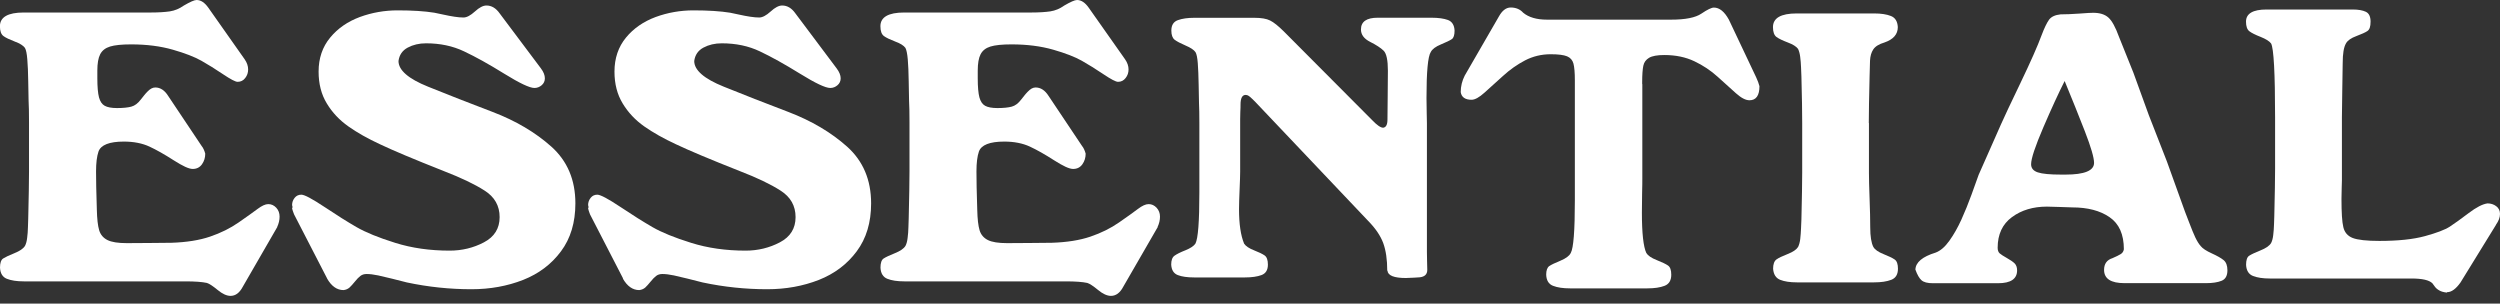
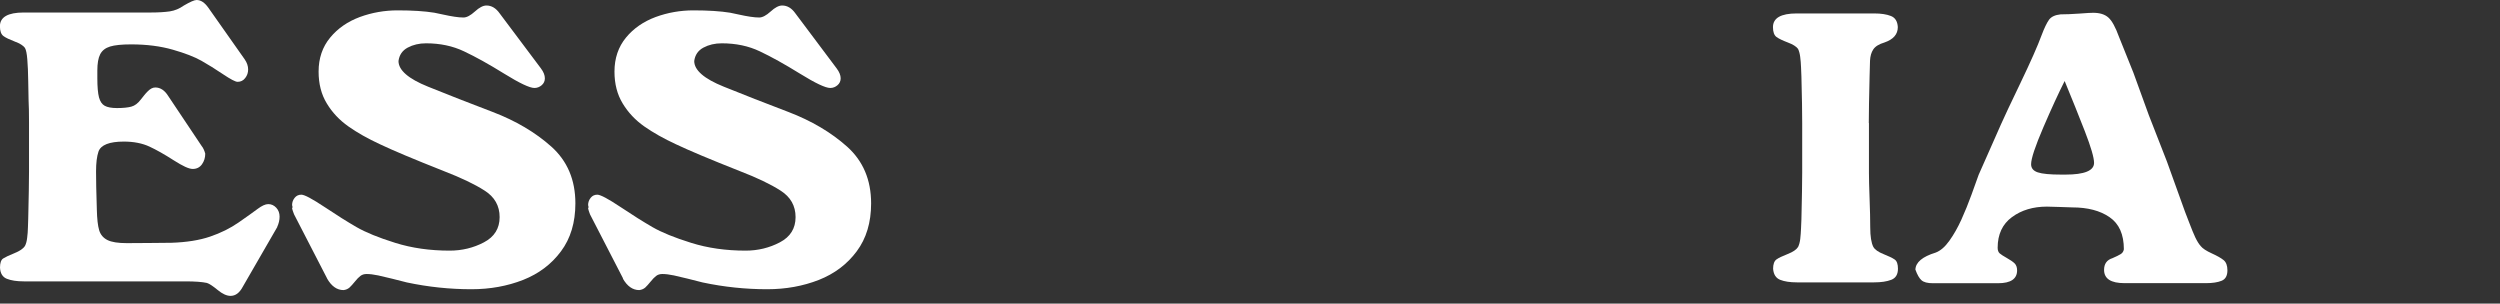
<svg xmlns="http://www.w3.org/2000/svg" width="280" height="34" viewBox="0 0 280 34" fill="none">
  <rect x="0" y="0" width="280" height="34" fill="#333333" stroke="none" />
  <g clip-path="url(#clip0_11007_45)">
-     <path d="M279.552 25.182L275.574 31.641C275.061 32.362 274.565 32.722 274.085 32.722L274.045 32.77C273.701 32.73 273.42 32.658 273.204 32.53C272.988 32.41 272.828 32.273 272.716 32.121C272.604 31.969 272.5 31.841 272.428 31.729C272.068 31.369 271.283 31.193 270.075 31.193H254.226C253.442 31.193 252.809 31.097 252.329 30.905C251.849 30.713 251.593 30.296 251.561 29.664C251.561 29.136 251.673 28.792 251.913 28.64C252.145 28.488 252.569 28.287 253.169 28.047C253.77 27.807 254.17 27.535 254.362 27.223C254.482 26.991 254.562 26.686 254.602 26.318C254.65 25.95 254.674 25.55 254.69 25.126C254.706 24.693 254.714 24.373 254.722 24.149C254.778 21.796 254.81 20.051 254.81 18.914V13.183C254.81 8.172 254.658 5.411 254.362 4.867C254.162 4.603 253.762 4.362 253.185 4.13C252.609 3.906 252.193 3.698 251.937 3.506C251.681 3.314 251.553 2.954 251.553 2.425C251.553 1.521 252.321 1.065 253.85 1.065H263.519C264.135 1.065 264.624 1.153 264.976 1.321C265.328 1.489 265.504 1.857 265.504 2.425C265.504 2.994 265.384 3.314 265.152 3.474C264.92 3.634 264.504 3.818 263.911 4.042C263.319 4.258 262.927 4.538 262.751 4.859C262.503 5.275 262.382 6.011 262.382 7.076C262.382 7.756 262.366 8.765 262.334 10.117C262.31 11.47 262.294 12.487 262.294 13.167V20.211C262.294 20.307 262.294 20.595 262.27 21.059C262.254 21.532 262.246 21.94 262.246 22.284C262.246 23.805 262.31 24.861 262.454 25.446C262.591 26.03 262.943 26.438 263.503 26.654C264.063 26.871 265.064 26.983 266.489 26.983C268.578 26.983 270.275 26.806 271.595 26.446C272.908 26.086 273.837 25.734 274.381 25.382C274.917 25.03 275.622 24.525 276.486 23.869C277.351 23.213 278.055 22.852 278.599 22.78C278.967 22.78 279.296 22.884 279.576 23.093C279.856 23.301 280 23.597 280 23.957C280 24.349 279.848 24.749 279.552 25.166" fill="white" />
    <path d="M31.057 25.422L27.175 32.145C26.822 32.802 26.374 33.138 25.822 33.138C25.39 33.138 24.901 32.914 24.373 32.474C23.837 32.033 23.437 31.769 23.172 31.689C22.66 31.577 21.86 31.513 20.771 31.513H2.665C1.881 31.513 1.249 31.417 0.768 31.225C0.288 31.033 0.032 30.617 -0 29.976C-0 29.448 0.12 29.104 0.352 28.952C0.592 28.8 1.008 28.599 1.609 28.359C2.209 28.119 2.609 27.847 2.801 27.535C2.921 27.303 3.002 26.999 3.042 26.631C3.09 26.262 3.122 25.862 3.13 25.438C3.146 25.014 3.154 24.685 3.162 24.461C3.218 22.108 3.25 20.363 3.25 19.226V13.671C3.25 12.623 3.234 11.822 3.202 11.278C3.194 10.838 3.178 10.11 3.162 9.109C3.146 8.1 3.114 7.284 3.058 6.652C3.01 6.019 2.921 5.587 2.793 5.363C2.601 5.099 2.217 4.859 1.649 4.651C1.08 4.434 0.656 4.234 0.392 4.042C0.128 3.85 -0.008 3.482 -0.008 2.938C-0.008 1.921 0.88 1.401 2.657 1.401H16.913C17.762 1.401 18.474 1.353 19.026 1.273C19.587 1.185 20.099 0.969 20.571 0.632C21.283 0.216 21.764 0 22.02 0C22.492 0 22.924 0.288 23.333 0.864L27.399 6.636C27.663 7.02 27.791 7.396 27.791 7.772C27.791 8.148 27.687 8.453 27.463 8.741C27.247 9.021 26.966 9.165 26.614 9.165C26.366 9.165 25.822 8.877 24.973 8.309C24.125 7.74 23.325 7.236 22.556 6.804C21.788 6.371 20.715 5.955 19.346 5.563C17.978 5.171 16.425 4.971 14.696 4.971C13.639 4.971 12.847 5.051 12.327 5.211C11.806 5.371 11.438 5.659 11.222 6.075C11.006 6.492 10.902 7.1 10.902 7.908V8.765C10.902 9.725 10.966 10.438 11.086 10.902C11.214 11.366 11.422 11.678 11.726 11.846C12.03 12.014 12.487 12.103 13.103 12.103C13.791 12.103 14.328 12.046 14.712 11.943C15.096 11.838 15.448 11.574 15.768 11.15C15.896 10.99 16.009 10.846 16.105 10.726C16.201 10.598 16.329 10.454 16.489 10.286C16.649 10.117 16.801 9.997 16.945 9.917C17.089 9.837 17.241 9.797 17.393 9.797C17.962 9.797 18.442 10.117 18.834 10.742L22.58 16.345C22.748 16.545 22.884 16.833 22.988 17.209C22.988 17.658 22.868 18.05 22.62 18.402C22.372 18.746 22.028 18.922 21.588 18.922C21.147 18.922 20.459 18.594 19.442 17.946C18.434 17.297 17.529 16.785 16.737 16.417C15.944 16.049 14.984 15.857 13.871 15.857C12.246 15.857 11.294 16.233 11.03 16.977C10.846 17.521 10.758 18.258 10.758 19.194C10.758 20.131 10.782 21.556 10.846 23.485C10.87 24.525 10.958 25.294 11.11 25.798C11.262 26.294 11.574 26.654 12.038 26.887C12.503 27.119 13.223 27.231 14.2 27.231C14.752 27.231 15.584 27.231 16.697 27.215C17.818 27.199 18.65 27.191 19.202 27.191C20.883 27.135 22.324 26.911 23.525 26.502C24.725 26.094 25.79 25.566 26.734 24.91C27.679 24.253 28.383 23.749 28.855 23.397C29.328 23.044 29.72 22.86 30.048 22.86C30.392 22.86 30.689 22.997 30.945 23.269C31.193 23.541 31.313 23.869 31.313 24.261C31.313 24.653 31.225 25.03 31.041 25.43" fill="white" />
-     <path d="M129.67 25.422L125.788 32.145C125.436 32.802 124.98 33.138 124.428 33.138C123.995 33.138 123.507 32.914 122.979 32.474C122.442 32.033 122.042 31.769 121.778 31.689C121.266 31.577 120.465 31.513 119.377 31.513H101.279C100.495 31.513 99.862 31.417 99.382 31.225C98.902 31.033 98.645 30.617 98.614 29.976C98.614 29.448 98.734 29.104 98.966 28.952C99.198 28.8 99.622 28.599 100.222 28.359C100.823 28.119 101.223 27.847 101.415 27.535C101.535 27.303 101.615 26.999 101.655 26.631C101.703 26.262 101.735 25.862 101.743 25.438C101.759 25.014 101.767 24.685 101.775 24.461C101.831 22.108 101.863 20.363 101.863 19.226V13.671C101.863 12.623 101.847 11.822 101.815 11.278C101.815 10.838 101.791 10.11 101.775 9.109C101.759 8.1 101.727 7.284 101.671 6.652C101.615 6.019 101.527 5.587 101.407 5.363C101.215 5.099 100.831 4.859 100.262 4.651C99.694 4.434 99.27 4.234 99.006 4.042C98.742 3.85 98.606 3.482 98.606 2.938C98.606 1.921 99.494 1.401 101.271 1.401H115.527C116.375 1.401 117.08 1.353 117.64 1.273C118.2 1.185 118.712 0.969 119.177 0.632C119.889 0.216 120.377 0 120.625 0C121.098 0 121.53 0.288 121.938 0.864L126.004 6.636C126.269 7.02 126.397 7.396 126.397 7.772C126.397 8.148 126.293 8.453 126.068 8.741C125.852 9.021 125.572 9.165 125.22 9.165C124.972 9.165 124.428 8.877 123.579 8.309C122.731 7.74 121.93 7.236 121.162 6.804C120.393 6.371 119.321 5.955 117.952 5.563C116.583 5.171 115.03 4.971 113.302 4.971C112.245 4.971 111.452 5.051 110.932 5.211C110.412 5.371 110.044 5.659 109.828 6.075C109.612 6.492 109.507 7.1 109.507 7.908V8.765C109.507 9.725 109.571 10.438 109.692 10.902C109.82 11.366 110.028 11.678 110.332 11.846C110.636 12.014 111.092 12.103 111.709 12.103C112.397 12.103 112.933 12.046 113.318 11.943C113.702 11.838 114.054 11.574 114.374 11.15C114.502 10.99 114.614 10.846 114.71 10.726C114.806 10.598 114.934 10.454 115.094 10.286C115.255 10.117 115.407 9.997 115.543 9.917C115.687 9.837 115.839 9.797 115.991 9.797C116.559 9.797 117.04 10.117 117.44 10.742L121.186 16.345C121.354 16.545 121.49 16.833 121.594 17.209C121.594 17.658 121.474 18.05 121.226 18.402C120.978 18.746 120.633 18.922 120.193 18.922C119.753 18.922 119.065 18.594 118.048 17.946C117.04 17.297 116.135 16.785 115.343 16.417C114.55 16.049 113.59 15.857 112.477 15.857C110.852 15.857 109.9 16.233 109.636 16.977C109.451 17.521 109.363 18.258 109.363 19.194C109.363 20.131 109.387 21.556 109.451 23.485C109.475 24.525 109.563 25.294 109.716 25.798C109.868 26.294 110.18 26.654 110.644 26.887C111.108 27.119 111.829 27.231 112.805 27.231C113.358 27.231 114.19 27.231 115.303 27.215C116.423 27.199 117.256 27.191 117.808 27.191C119.489 27.135 120.93 26.911 122.13 26.502C123.331 26.094 124.396 25.566 125.34 24.91C126.285 24.253 126.989 23.749 127.453 23.397C127.917 23.044 128.318 22.86 128.646 22.86C128.99 22.86 129.286 22.997 129.542 23.269C129.79 23.541 129.919 23.869 129.919 24.261C129.919 24.653 129.83 25.03 129.646 25.43" fill="white" />
    <path d="M231.23 9.093C230.565 10.414 229.773 12.127 228.86 14.248C227.948 16.377 227.484 17.754 227.484 18.394C227.484 18.834 227.732 19.138 228.236 19.306C228.74 19.475 229.613 19.555 230.869 19.555H231.326C233.463 19.555 234.535 19.114 234.535 18.242C234.535 17.658 234.191 16.481 233.503 14.704C232.814 12.935 232.062 11.062 231.246 9.085M247.078 31.713H237.953C236.416 31.713 235.656 31.217 235.656 30.224C235.656 29.552 235.968 29.112 236.6 28.912C237.009 28.736 237.305 28.591 237.513 28.463C237.713 28.343 237.833 28.159 237.873 27.919C237.873 26.246 237.337 25.054 236.272 24.325C235.208 23.589 233.815 23.229 232.094 23.229C231.798 23.229 231.326 23.213 230.685 23.181C230.045 23.157 229.573 23.141 229.252 23.141C227.708 23.141 226.403 23.533 225.338 24.317C224.274 25.102 223.737 26.246 223.737 27.751C223.737 28.039 223.818 28.247 223.97 28.383C224.122 28.512 224.394 28.688 224.778 28.904C225.162 29.12 225.442 29.312 225.635 29.496C225.819 29.68 225.915 29.944 225.915 30.28C225.915 31.241 225.202 31.721 223.785 31.721H216.478C215.877 31.721 215.461 31.609 215.213 31.393C214.965 31.177 214.733 30.777 214.524 30.192C214.556 29.376 215.317 28.744 216.782 28.295C217.326 28.095 217.846 27.647 218.327 26.967C218.815 26.286 219.263 25.502 219.671 24.605C220.079 23.709 220.456 22.772 220.808 21.804C221.152 20.835 221.424 20.091 221.608 19.579C221.88 18.946 222.297 18.01 222.857 16.761C223.417 15.512 223.834 14.568 224.106 13.936C224.442 13.175 225.17 11.622 226.299 9.277C227.419 6.94 228.212 5.163 228.652 3.962C228.964 3.13 229.252 2.545 229.493 2.209C229.741 1.873 230.173 1.673 230.781 1.609C231.382 1.609 232.086 1.577 232.894 1.521C233.703 1.457 234.223 1.433 234.439 1.433C235.176 1.433 235.744 1.609 236.144 1.969C236.544 2.329 236.937 3.05 237.329 4.13L238.946 8.156L240.667 12.895L242.692 18.082L244.725 23.725C244.829 23.973 244.997 24.405 245.229 25.03C245.461 25.646 245.677 26.166 245.869 26.582C246.07 26.999 246.27 27.327 246.478 27.559C246.694 27.831 247.11 28.103 247.71 28.375C248.311 28.648 248.751 28.896 249.039 29.128C249.327 29.36 249.471 29.744 249.471 30.272C249.471 30.881 249.255 31.273 248.815 31.449C248.375 31.625 247.799 31.713 247.078 31.713Z" fill="white" />
    <path d="M36.644 31.201L32.938 24.013C32.826 23.725 32.746 23.501 32.714 23.341L32.762 23.213C32.762 23.213 32.762 23.141 32.746 23.093C32.73 23.044 32.722 23.005 32.714 22.973C32.714 22.668 32.81 22.396 33.002 22.156C33.194 21.916 33.442 21.804 33.754 21.804C34.099 21.804 34.955 22.26 36.332 23.173C37.709 24.093 38.909 24.846 39.934 25.438C40.966 26.03 42.407 26.622 44.264 27.199C46.121 27.783 48.154 28.071 50.363 28.071C51.748 28.071 53.029 27.759 54.197 27.143C55.374 26.526 55.958 25.582 55.958 24.317C55.958 23.052 55.398 22.06 54.278 21.348C53.157 20.627 51.636 19.907 49.731 19.17C46.369 17.842 43.976 16.833 42.551 16.153C41.198 15.528 40.022 14.864 39.021 14.16C38.021 13.455 37.212 12.599 36.604 11.59C35.987 10.582 35.683 9.389 35.683 8.02C35.683 6.524 36.116 5.251 36.98 4.21C37.837 3.17 38.949 2.409 40.302 1.905C41.655 1.409 43.071 1.161 44.536 1.161C46.193 1.161 47.562 1.249 48.65 1.425C48.843 1.465 49.171 1.529 49.643 1.633C50.107 1.737 50.531 1.817 50.908 1.873C51.276 1.929 51.612 1.961 51.908 1.961C52.268 1.961 52.693 1.737 53.189 1.289C53.677 0.84 54.109 0.616 54.478 0.616C55.054 0.616 55.55 0.912 55.966 1.505L60.577 7.652C60.881 8.052 61.025 8.429 61.025 8.773C61.025 9.085 60.905 9.341 60.673 9.541C60.441 9.741 60.169 9.853 59.856 9.853C59.32 9.853 58.192 9.317 56.471 8.252C54.758 7.188 53.253 6.355 51.98 5.755C50.708 5.147 49.283 4.851 47.714 4.851C46.946 4.851 46.265 5.011 45.665 5.331C45.065 5.651 44.72 6.155 44.632 6.836C44.632 7.86 45.737 8.821 47.946 9.709C50.155 10.606 52.565 11.542 55.166 12.535C57.767 13.527 59.961 14.824 61.754 16.425C63.547 18.034 64.443 20.147 64.443 22.78C64.443 24.918 63.907 26.703 62.834 28.143C61.761 29.592 60.345 30.657 58.584 31.353C56.823 32.041 54.894 32.394 52.805 32.394C50.387 32.394 47.978 32.145 45.569 31.633C44.952 31.481 44.392 31.337 43.896 31.209C43.4 31.081 42.887 30.961 42.367 30.849C41.839 30.737 41.407 30.689 41.062 30.689C40.782 30.689 40.55 30.761 40.366 30.905C40.174 31.049 39.974 31.257 39.75 31.537C39.525 31.817 39.325 32.033 39.149 32.202C38.965 32.362 38.749 32.458 38.477 32.49C37.74 32.49 37.124 32.057 36.628 31.185" fill="white" />
    <path d="M209.322 13.791V19.346C209.322 20.019 209.346 20.987 209.394 22.268C209.442 23.541 209.466 24.605 209.466 25.446C209.466 26.478 209.586 27.215 209.818 27.663C209.994 27.967 210.378 28.231 210.963 28.463C211.547 28.696 211.963 28.896 212.203 29.064C212.451 29.232 212.571 29.584 212.571 30.096C212.571 30.729 212.323 31.145 211.827 31.337C211.331 31.529 210.69 31.625 209.906 31.625H201.253C200.477 31.625 199.852 31.529 199.372 31.337C198.9 31.145 198.636 30.737 198.588 30.096C198.588 29.584 198.716 29.24 198.964 29.056C199.212 28.88 199.636 28.68 200.229 28.447C200.821 28.215 201.205 27.951 201.389 27.655C201.501 27.415 201.589 27.119 201.629 26.75C201.669 26.382 201.701 25.982 201.717 25.55C201.733 25.118 201.741 24.797 201.758 24.573C201.814 22.22 201.846 20.475 201.846 19.338V13.784C201.846 12.647 201.822 10.894 201.758 8.549C201.749 8.309 201.741 7.972 201.717 7.548C201.701 7.124 201.669 6.732 201.621 6.363C201.573 5.995 201.493 5.699 201.381 5.475C201.189 5.211 200.805 4.971 200.229 4.755C199.66 4.538 199.236 4.338 198.972 4.146C198.708 3.954 198.572 3.578 198.572 3.042C198.572 2.017 199.46 1.505 201.237 1.505H209.89C210.674 1.505 211.307 1.601 211.787 1.793C212.267 1.985 212.523 2.401 212.555 3.034C212.555 3.842 212.059 4.41 211.067 4.755C210.45 4.939 210.034 5.195 209.81 5.531C209.586 5.867 209.466 6.283 209.442 6.804C209.426 7.316 209.41 7.9 209.394 8.541C209.338 10.894 209.306 12.639 209.306 13.775" fill="white" />
    <path d="M69.79 31.201L66.084 24.013C65.972 23.725 65.9 23.501 65.868 23.341L65.916 23.213C65.916 23.213 65.916 23.141 65.9 23.093C65.884 23.044 65.876 23.005 65.868 22.973C65.868 22.668 65.964 22.396 66.156 22.156C66.348 21.916 66.596 21.804 66.9 21.804C67.245 21.804 68.109 22.26 69.478 23.173C70.854 24.093 72.055 24.846 73.08 25.438C74.104 26.03 75.553 26.622 77.41 27.199C79.267 27.783 81.3 28.071 83.509 28.071C84.894 28.071 86.167 27.759 87.343 27.143C88.52 26.526 89.104 25.582 89.104 24.317C89.104 23.052 88.544 22.06 87.423 21.348C86.303 20.627 84.79 19.907 82.877 19.17C79.515 17.842 77.122 16.833 75.697 16.153C74.344 15.528 73.168 14.864 72.159 14.16C71.159 13.455 70.35 12.599 69.742 11.59C69.126 10.582 68.821 9.389 68.821 8.02C68.821 6.524 69.254 5.251 70.11 4.21C70.966 3.17 72.079 2.409 73.432 1.905C74.785 1.409 76.201 1.161 77.666 1.161C79.323 1.161 80.692 1.249 81.78 1.425C81.972 1.465 82.301 1.529 82.765 1.633C83.229 1.737 83.653 1.817 84.03 1.873C84.406 1.929 84.742 1.961 85.03 1.961C85.39 1.961 85.815 1.737 86.311 1.289C86.799 0.84 87.231 0.616 87.6 0.616C88.176 0.616 88.672 0.912 89.088 1.505L93.699 7.652C94.003 8.052 94.155 8.429 94.155 8.773C94.155 9.085 94.035 9.341 93.803 9.541C93.571 9.741 93.299 9.853 92.987 9.853C92.45 9.853 91.322 9.317 89.601 8.252C87.88 7.188 86.383 6.355 85.11 5.755C83.838 5.147 82.413 4.851 80.836 4.851C80.067 4.851 79.387 5.011 78.787 5.331C78.186 5.651 77.842 6.155 77.754 6.836C77.754 7.86 78.859 8.821 81.068 9.709C83.277 10.606 85.686 11.542 88.288 12.535C90.889 13.527 93.082 14.824 94.876 16.425C96.668 18.034 97.565 20.147 97.565 22.78C97.565 24.918 97.029 26.703 95.956 28.143C94.883 29.592 93.467 30.657 91.706 31.353C89.945 32.041 88.016 32.394 85.927 32.394C83.509 32.394 81.092 32.145 78.691 31.633C78.074 31.481 77.514 31.337 77.018 31.209C76.522 31.081 76.009 30.961 75.489 30.849C74.961 30.737 74.528 30.689 74.184 30.689C73.904 30.689 73.672 30.761 73.488 30.905C73.296 31.049 73.096 31.257 72.871 31.537C72.647 31.817 72.447 32.033 72.271 32.202C72.087 32.362 71.863 32.458 71.599 32.49C70.862 32.49 70.246 32.057 69.75 31.185" fill="white" />
-     <path d="M183.94 9.413V20.027C183.94 20.259 183.94 20.803 183.916 21.676C183.9 22.556 183.892 23.269 183.892 23.813C183.892 26.126 184.06 27.631 184.388 28.335C184.564 28.623 184.948 28.896 185.549 29.128C186.149 29.368 186.573 29.568 186.813 29.736C187.062 29.904 187.182 30.248 187.182 30.769C187.182 31.401 186.933 31.817 186.437 32.009C185.941 32.202 185.301 32.297 184.508 32.297H175.839C175.055 32.297 174.423 32.202 173.934 32.009C173.446 31.817 173.198 31.401 173.174 30.761C173.174 30.272 173.294 29.96 173.518 29.8C173.75 29.648 174.167 29.44 174.783 29.192C175.391 28.936 175.775 28.648 175.928 28.327C176.232 27.791 176.384 25.83 176.384 22.452V9.005C176.384 8.132 176.328 7.5 176.224 7.116C176.12 6.732 175.88 6.46 175.511 6.307C175.143 6.155 174.535 6.075 173.67 6.075C172.646 6.075 171.685 6.307 170.805 6.764C169.932 7.22 169.1 7.804 168.323 8.517C167.547 9.221 166.867 9.845 166.266 10.374C165.674 10.91 165.186 11.174 164.817 11.174C164.097 11.174 163.689 10.886 163.601 10.318C163.601 9.669 163.753 9.053 164.049 8.469L167.883 1.833C168.251 1.177 168.692 0.84 169.196 0.84C169.772 0.84 170.244 1.033 170.597 1.425C171.213 1.937 172.101 2.201 173.262 2.201H187.166C188.758 2.201 189.887 1.977 190.551 1.529C191.224 1.073 191.696 0.848 191.952 0.848C192.577 0.848 193.137 1.297 193.633 2.201L196.691 8.661C196.859 9.029 196.987 9.357 197.059 9.653C197.059 10.702 196.683 11.23 195.938 11.23C195.514 11.23 195.01 10.966 194.418 10.438C193.817 9.909 193.145 9.293 192.376 8.597C191.608 7.9 190.744 7.324 189.767 6.86C188.791 6.395 187.67 6.163 186.405 6.163C185.613 6.163 185.044 6.267 184.692 6.476C184.348 6.684 184.132 6.972 184.052 7.364C183.972 7.748 183.924 8.365 183.924 9.197V9.421L183.94 9.413Z" fill="white" />
-     <path d="M155.372 30.328C155.372 29.072 155.22 28.047 154.924 27.231C154.62 26.414 154.068 25.59 153.235 24.741L140.564 11.382C140.508 11.334 140.404 11.23 140.252 11.078C140.1 10.926 139.972 10.822 139.86 10.742C139.748 10.67 139.636 10.63 139.516 10.63C139.132 10.63 138.939 10.99 138.939 11.718C138.939 11.902 138.939 12.175 138.915 12.543C138.899 12.903 138.899 13.167 138.899 13.343V19.242C138.899 19.611 138.875 20.275 138.835 21.227C138.795 22.18 138.771 22.916 138.771 23.437C138.771 25.094 138.963 26.374 139.34 27.287C139.524 27.567 139.892 27.815 140.444 28.031C140.997 28.247 141.389 28.439 141.637 28.608C141.885 28.784 142.005 29.128 142.005 29.64C142.005 30.24 141.765 30.633 141.285 30.809C140.804 30.985 140.188 31.073 139.428 31.073H133.753C132.984 31.073 132.36 30.985 131.912 30.809C131.455 30.633 131.207 30.24 131.175 29.632C131.175 29.152 131.295 28.816 131.543 28.64C131.792 28.463 132.192 28.255 132.768 28.031C133.336 27.799 133.713 27.551 133.889 27.279C134.185 26.718 134.329 24.814 134.329 21.556V13.823C134.329 12.807 134.313 12.055 134.289 11.558C134.289 11.134 134.273 10.446 134.249 9.477C134.233 8.509 134.201 7.716 134.153 7.084C134.105 6.46 134.017 6.043 133.897 5.843C133.721 5.587 133.352 5.339 132.784 5.099C132.224 4.859 131.816 4.643 131.567 4.458C131.319 4.266 131.191 3.922 131.191 3.426C131.191 2.826 131.431 2.433 131.92 2.257C132.4 2.081 133.016 1.993 133.777 1.993H140.46C141.253 1.993 141.845 2.089 142.253 2.297C142.661 2.497 143.166 2.906 143.782 3.514L153.699 13.471C154.228 14.024 154.636 14.304 154.916 14.304C155.236 14.264 155.396 13.96 155.396 13.383C155.396 12.807 155.404 11.95 155.42 10.886C155.436 9.821 155.444 8.829 155.444 7.924C155.444 6.74 155.284 5.987 154.964 5.675C154.644 5.363 154.14 5.035 153.459 4.691C152.771 4.346 152.427 3.882 152.427 3.298C152.427 2.425 153.051 1.985 154.3 1.985H160.327C161.103 1.985 161.72 2.073 162.176 2.241C162.632 2.417 162.88 2.81 162.912 3.418C162.912 3.922 162.808 4.25 162.6 4.386C162.392 4.53 161.984 4.723 161.392 4.971C160.791 5.219 160.415 5.499 160.247 5.827C159.927 6.315 159.767 8.028 159.767 10.974C159.767 11.414 159.775 11.959 159.791 12.615C159.807 13.271 159.815 13.671 159.815 13.807V28.223C159.815 28.439 159.815 28.768 159.831 29.224C159.847 29.68 159.855 30.016 159.855 30.224C159.855 30.713 159.575 30.993 159.022 31.057C158.982 31.057 158.774 31.073 158.398 31.097C158.022 31.121 157.71 31.137 157.453 31.137C156.125 31.137 155.436 30.857 155.396 30.304" fill="white" />
  </g>
  <defs>
    <clipPath id="clip0_11007_45">
      <rect width="280" height="33.138" fill="white" />
    </clipPath>
  </defs>
</svg>